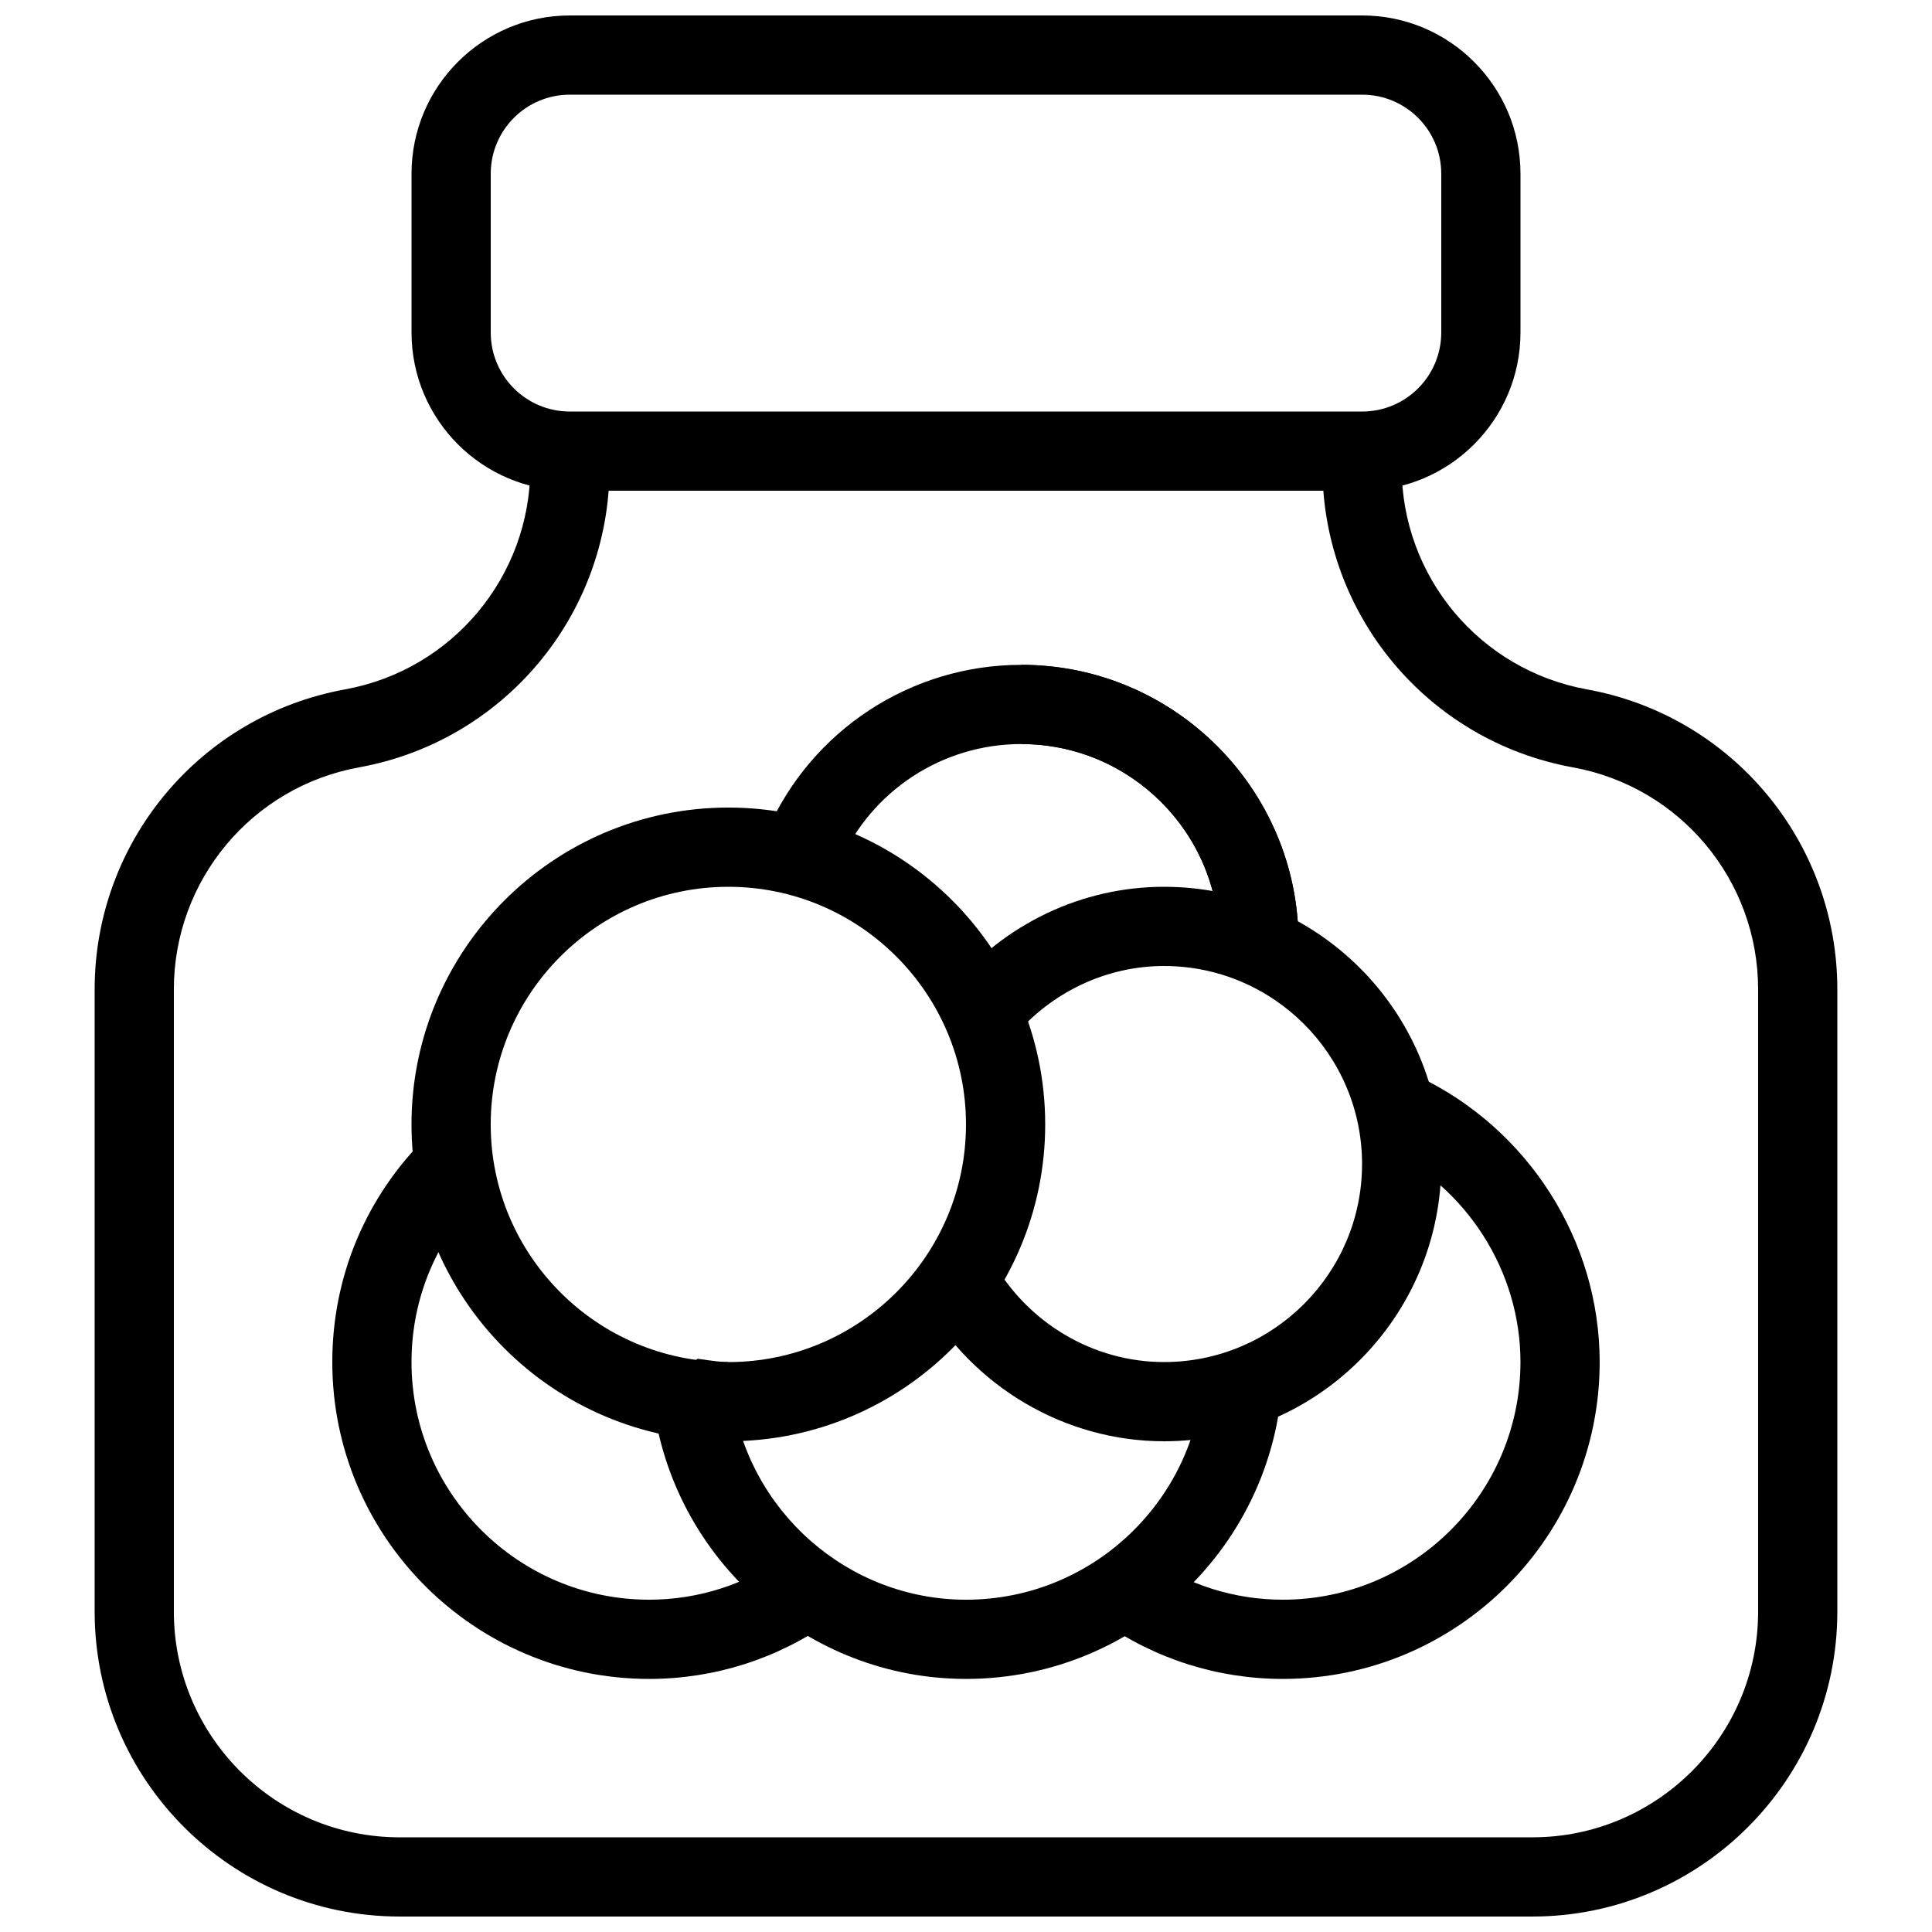
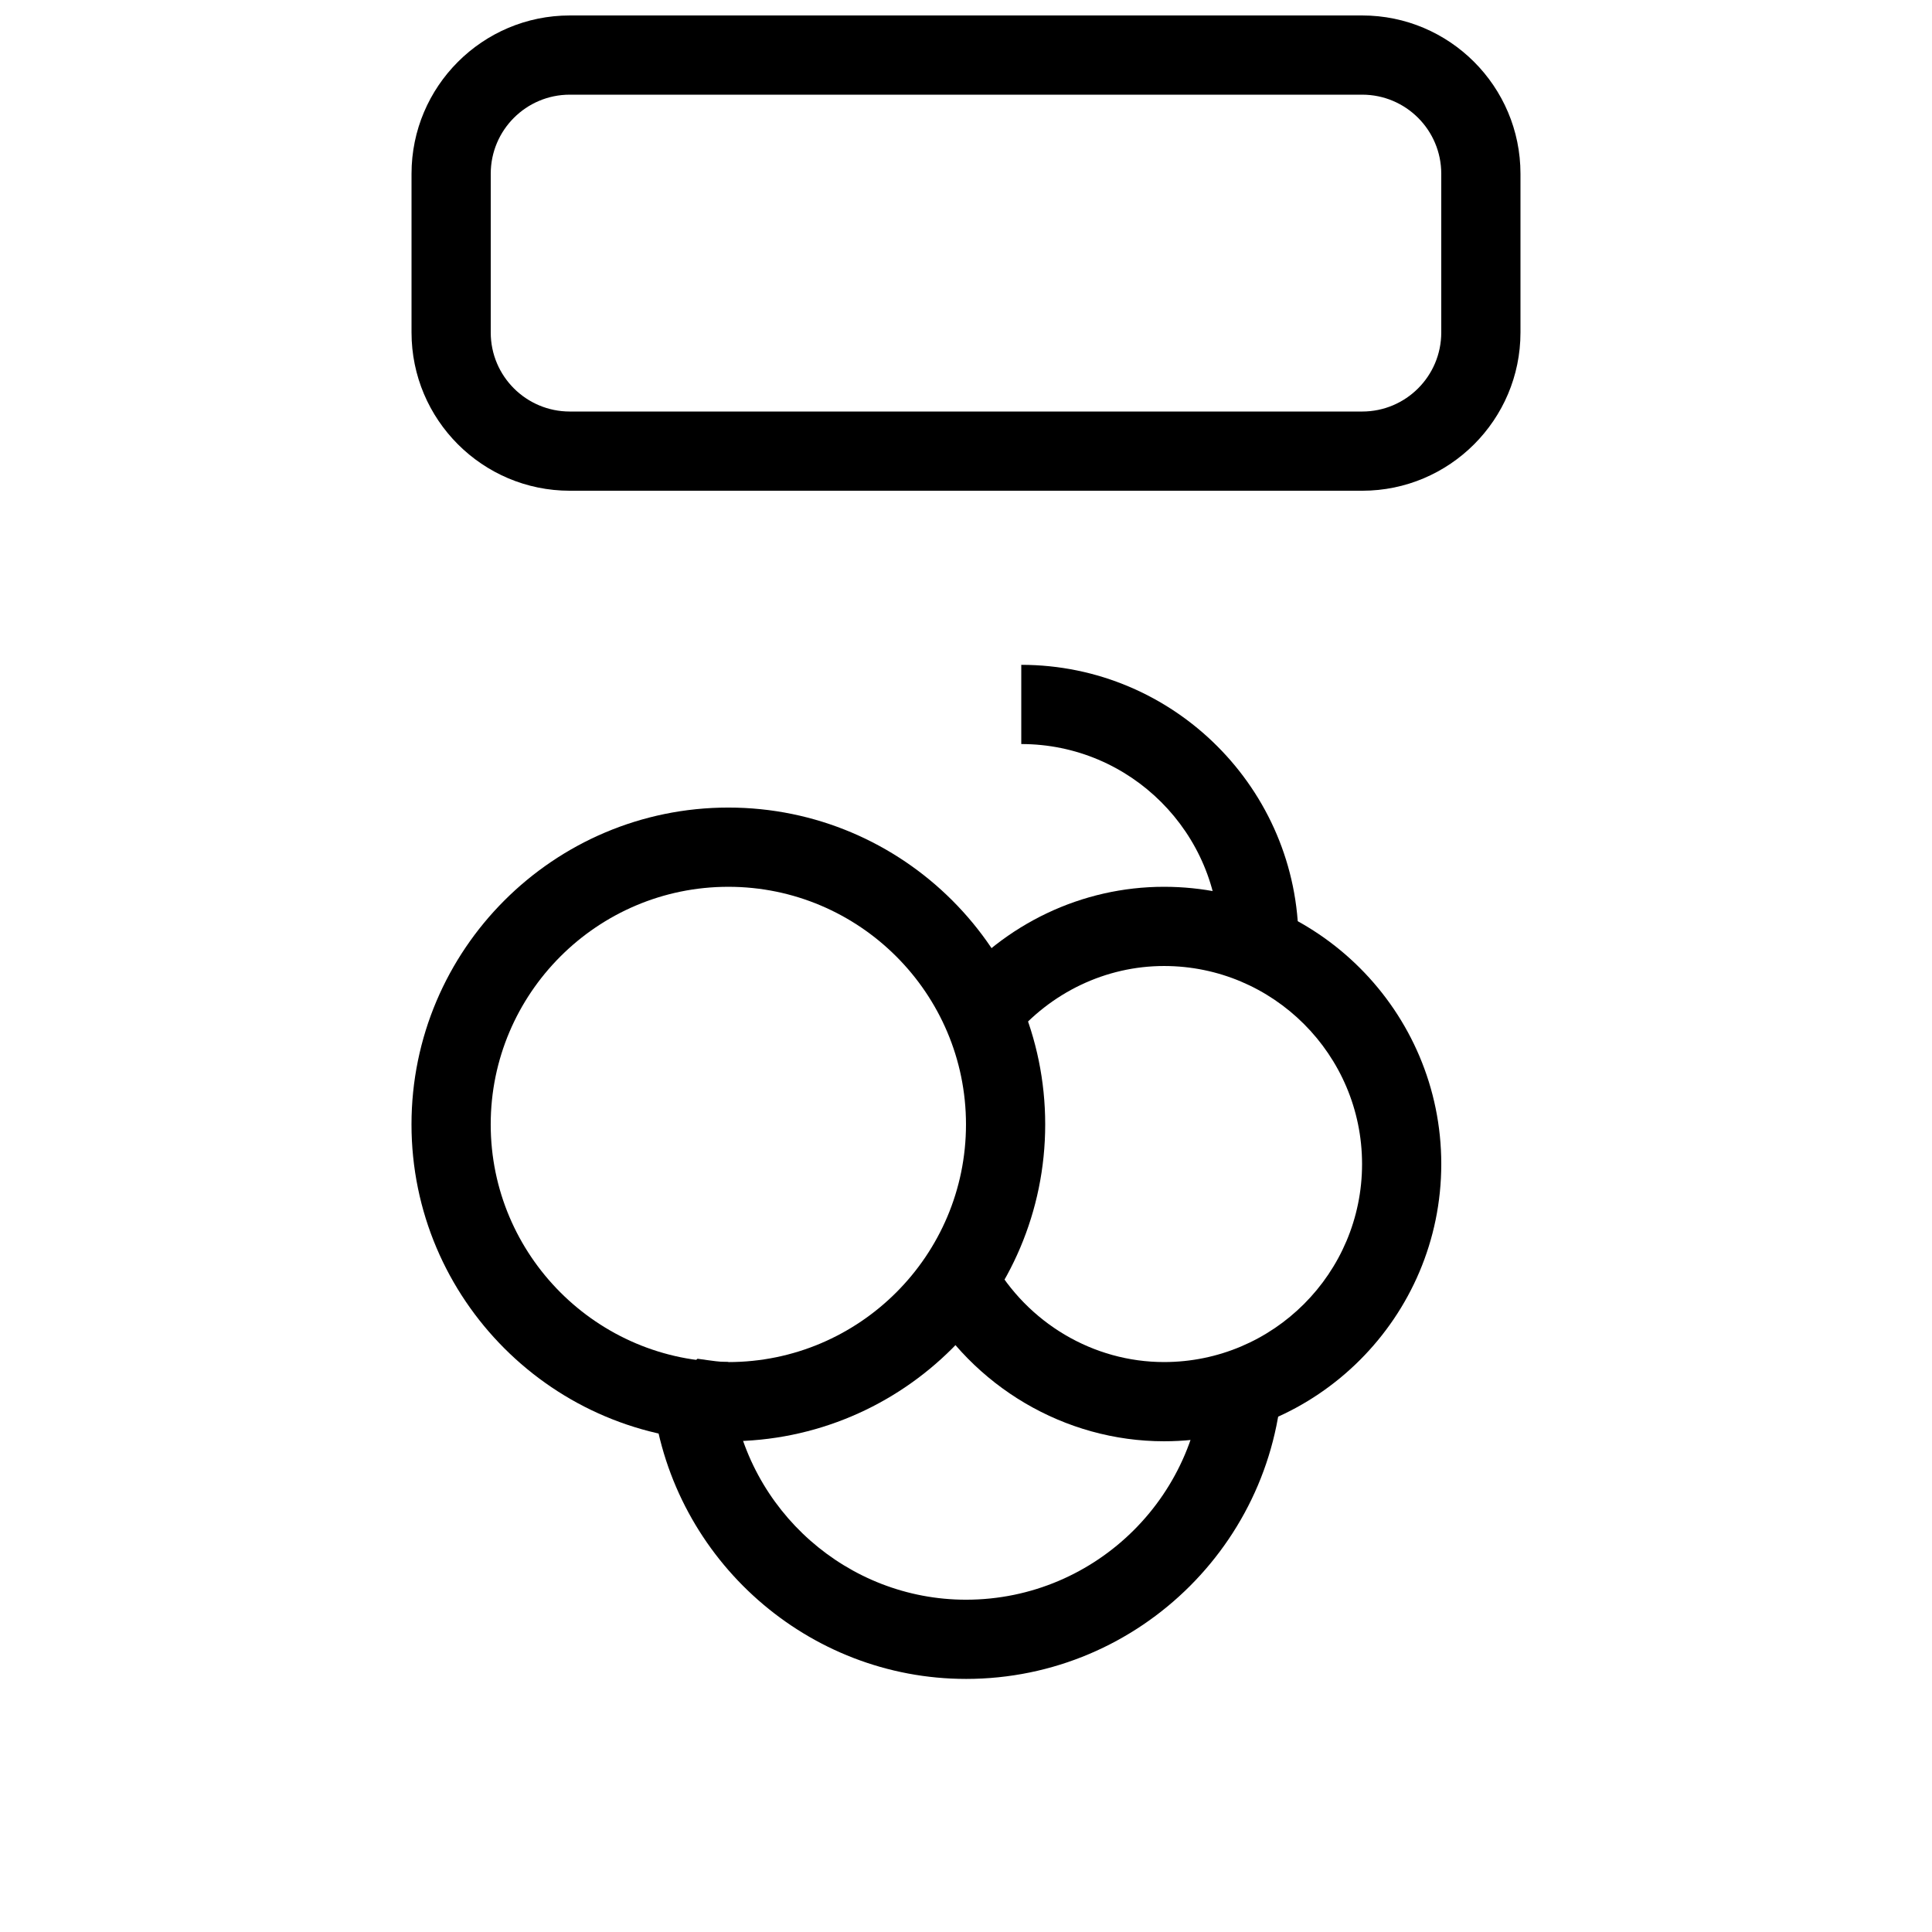
<svg xmlns="http://www.w3.org/2000/svg" width="800px" height="800px" version="1.1" viewBox="144 144 512 512">
  <defs>
    <clipPath id="b">
      <path d="m169 263h462v388.9h-462z" />
    </clipPath>
    <clipPath id="a">
      <path d="m253 148.09h294v126.91h-294z" />
    </clipPath>
  </defs>
  <g clip-path="url(#b)">
-     <path d="m550.11 651.9h-300.23c-44.543 0-80.797-36.254-80.797-80.797v-164.91c0-39.066 27.898-72.508 66.355-79.496 28.445-5.164 49.102-29.914 49.102-58.844v-4.301h20.992v4.305c0 39.066-27.898 72.508-66.355 79.496-28.445 5.164-49.102 29.914-49.102 58.84v164.91c0 32.977 26.828 59.805 59.805 59.805h300.23c32.98 0 59.809-26.828 59.809-59.805v-164.91c0-28.926-20.637-53.676-49.121-58.84-38.438-6.992-66.336-40.41-66.336-79.496v-4.305h20.992v4.305c0 28.926 20.637 53.676 49.121 58.84 38.438 6.988 66.336 40.43 66.336 79.496v164.91c0 44.543-36.254 80.797-80.797 80.797z" />
-   </g>
-   <path d="m483.96 588.93c-17.191 0-33.797-5.246-48.008-15.219l12.051-17.172c10.641 7.453 23.09 11.398 35.957 11.398 34.723 0 62.977-28.254 62.977-62.977 0-24.121-14.254-46.434-36.297-56.824l2.898-6.148h-8.586c-0.188-1.219-0.293-2.078-0.336-2.961l14.969-9.887c29.391 13.855 48.344 43.598 48.344 75.82 0 46.309-37.66 83.969-83.969 83.969z" />
-   <path d="m316.03 588.93c-46.309 0-83.969-37.66-83.969-83.969 0-22.691 8.941-43.957 25.211-59.91l14.695 15.008c-12.195 11.969-18.914 27.902-18.914 44.902 0 34.723 28.254 62.977 62.977 62.977 12.867 0 25.316-3.945 35.961-11.398l12.051 17.172c-14.215 9.973-30.801 15.219-48.012 15.219z" />
+     </g>
  <path d="m400 588.93c-41.816 0-77.461-31.402-82.918-73.074l11.754-11.777c4.051 0.57 6.086 0.883 8.188 0.883v8.293l0.883-0.105c4.07 31.238 30.773 54.789 62.094 54.789 34.723 0 62.977-28.254 62.977-62.977h20.992c-0.004 46.309-37.66 83.969-83.969 83.969z" />
  <path d="m337.02 525.95c-46.309 0-83.969-37.66-83.969-83.969 0-46.309 37.66-83.969 83.969-83.969 46.309 0 83.969 37.66 83.969 83.969 0 46.312-37.66 83.969-83.969 83.969zm0-146.94c-34.723 0-62.977 28.254-62.977 62.977s28.254 62.977 62.977 62.977c34.723 0 62.977-28.254 62.977-62.977s-28.258-62.977-62.977-62.977z" />
  <path d="m452.48 525.95c-26.262 0-50.719-14.422-63.793-37.574l18.285-10.328c9.359 16.605 26.781 26.91 45.508 26.91 28.949 0 52.48-23.531 52.48-52.48-0.004-28.945-23.535-52.477-52.48-52.477-15.406 0-30.082 6.992-40.18 19.164l-16.164-13.414c14.125-17.004 34.656-26.742 56.344-26.742 40.516 0 73.473 32.957 73.473 73.473-0.004 40.512-32.961 73.469-73.473 73.469z" />
  <path d="m488.12 393.66h-20.992c0-28.926-23.531-52.48-52.48-52.48v-20.992c40.512 0 73.473 32.977 73.473 73.473z" />
-   <path d="m488.12 393.66h-20.992c0-28.926-23.531-52.48-52.48-52.48-20.887 0-39.781 12.363-48.113 31.488l-19.25-8.375c11.691-26.785 38.121-44.105 67.363-44.105 40.512 0 73.473 32.977 73.473 73.473z" />
  <g clip-path="url(#a)">
    <path d="m505 274.05h-210c-23.133 0-41.941-18.809-41.941-41.941v-42.07c0-23.133 18.809-41.941 41.941-41.941h210c23.133 0 41.941 18.809 41.941 41.941v42.09c0 23.113-18.809 41.922-41.941 41.922zm-210-104.96c-11.566 0-20.949 9.383-20.949 20.949v42.09c0 11.547 9.383 20.93 20.949 20.93h210c11.566 0 20.949-9.383 20.949-20.949v-42.07c0-11.566-9.383-20.949-20.949-20.949z" />
  </g>
</svg>